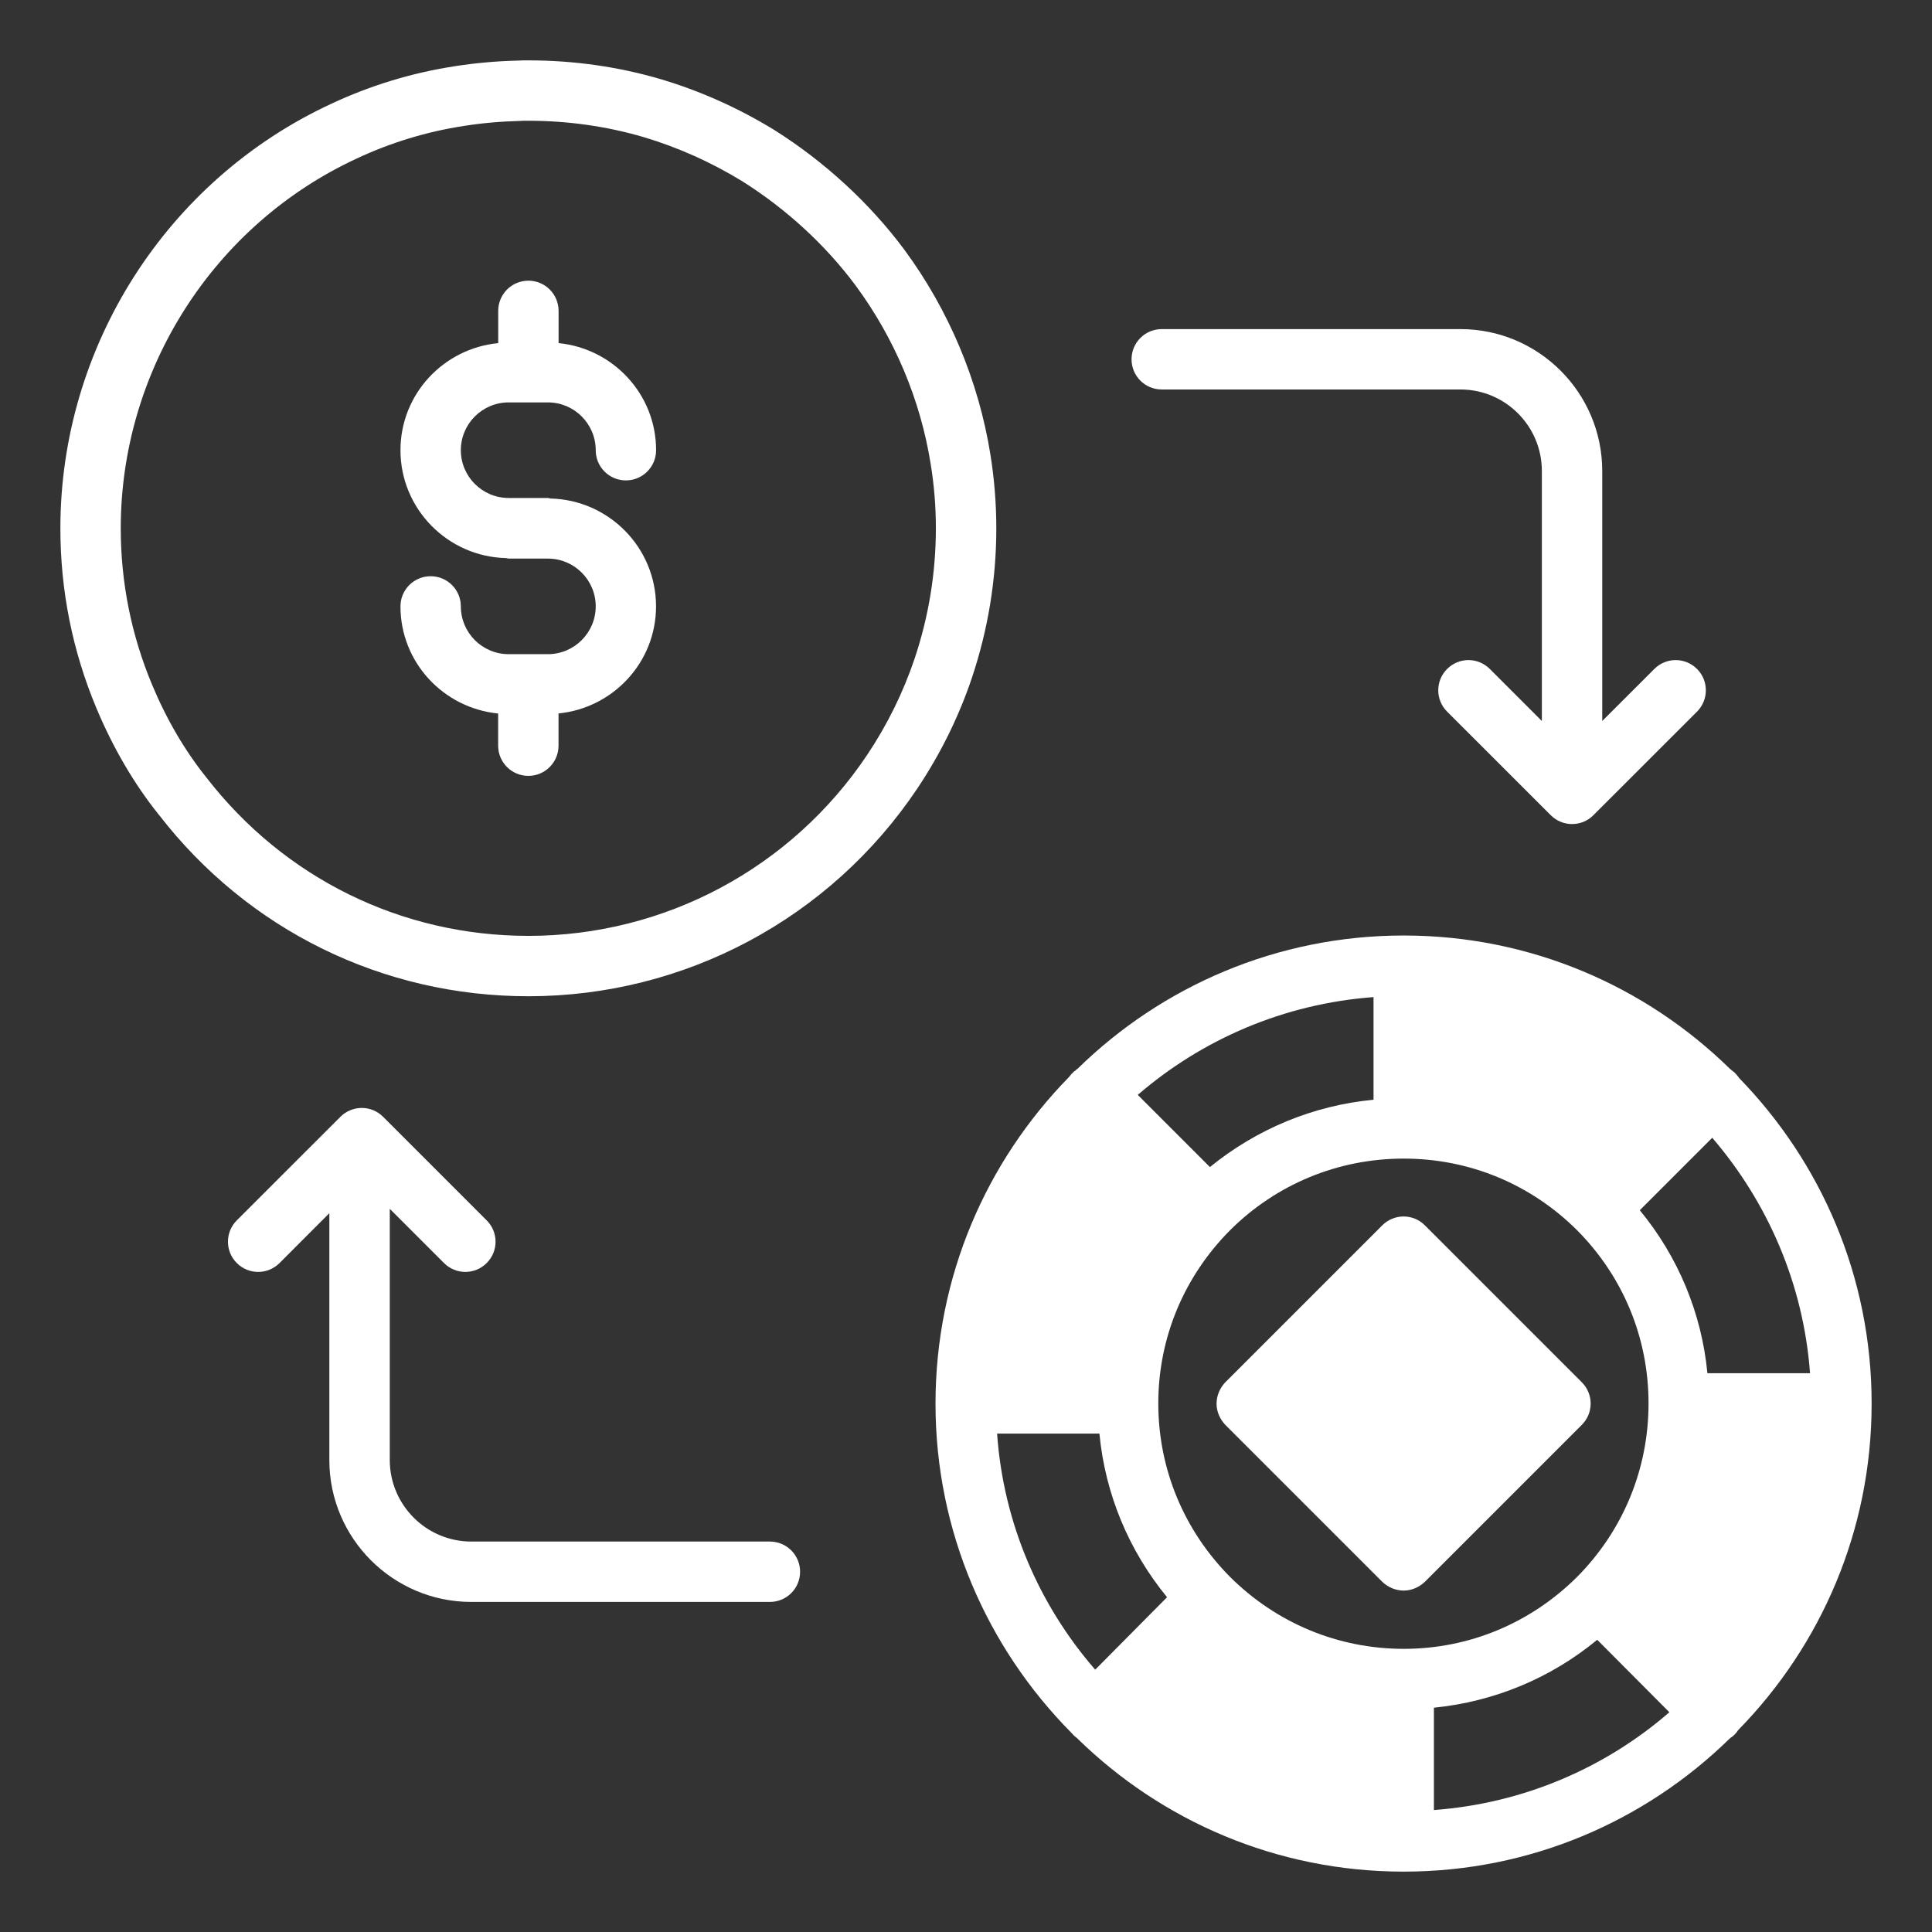
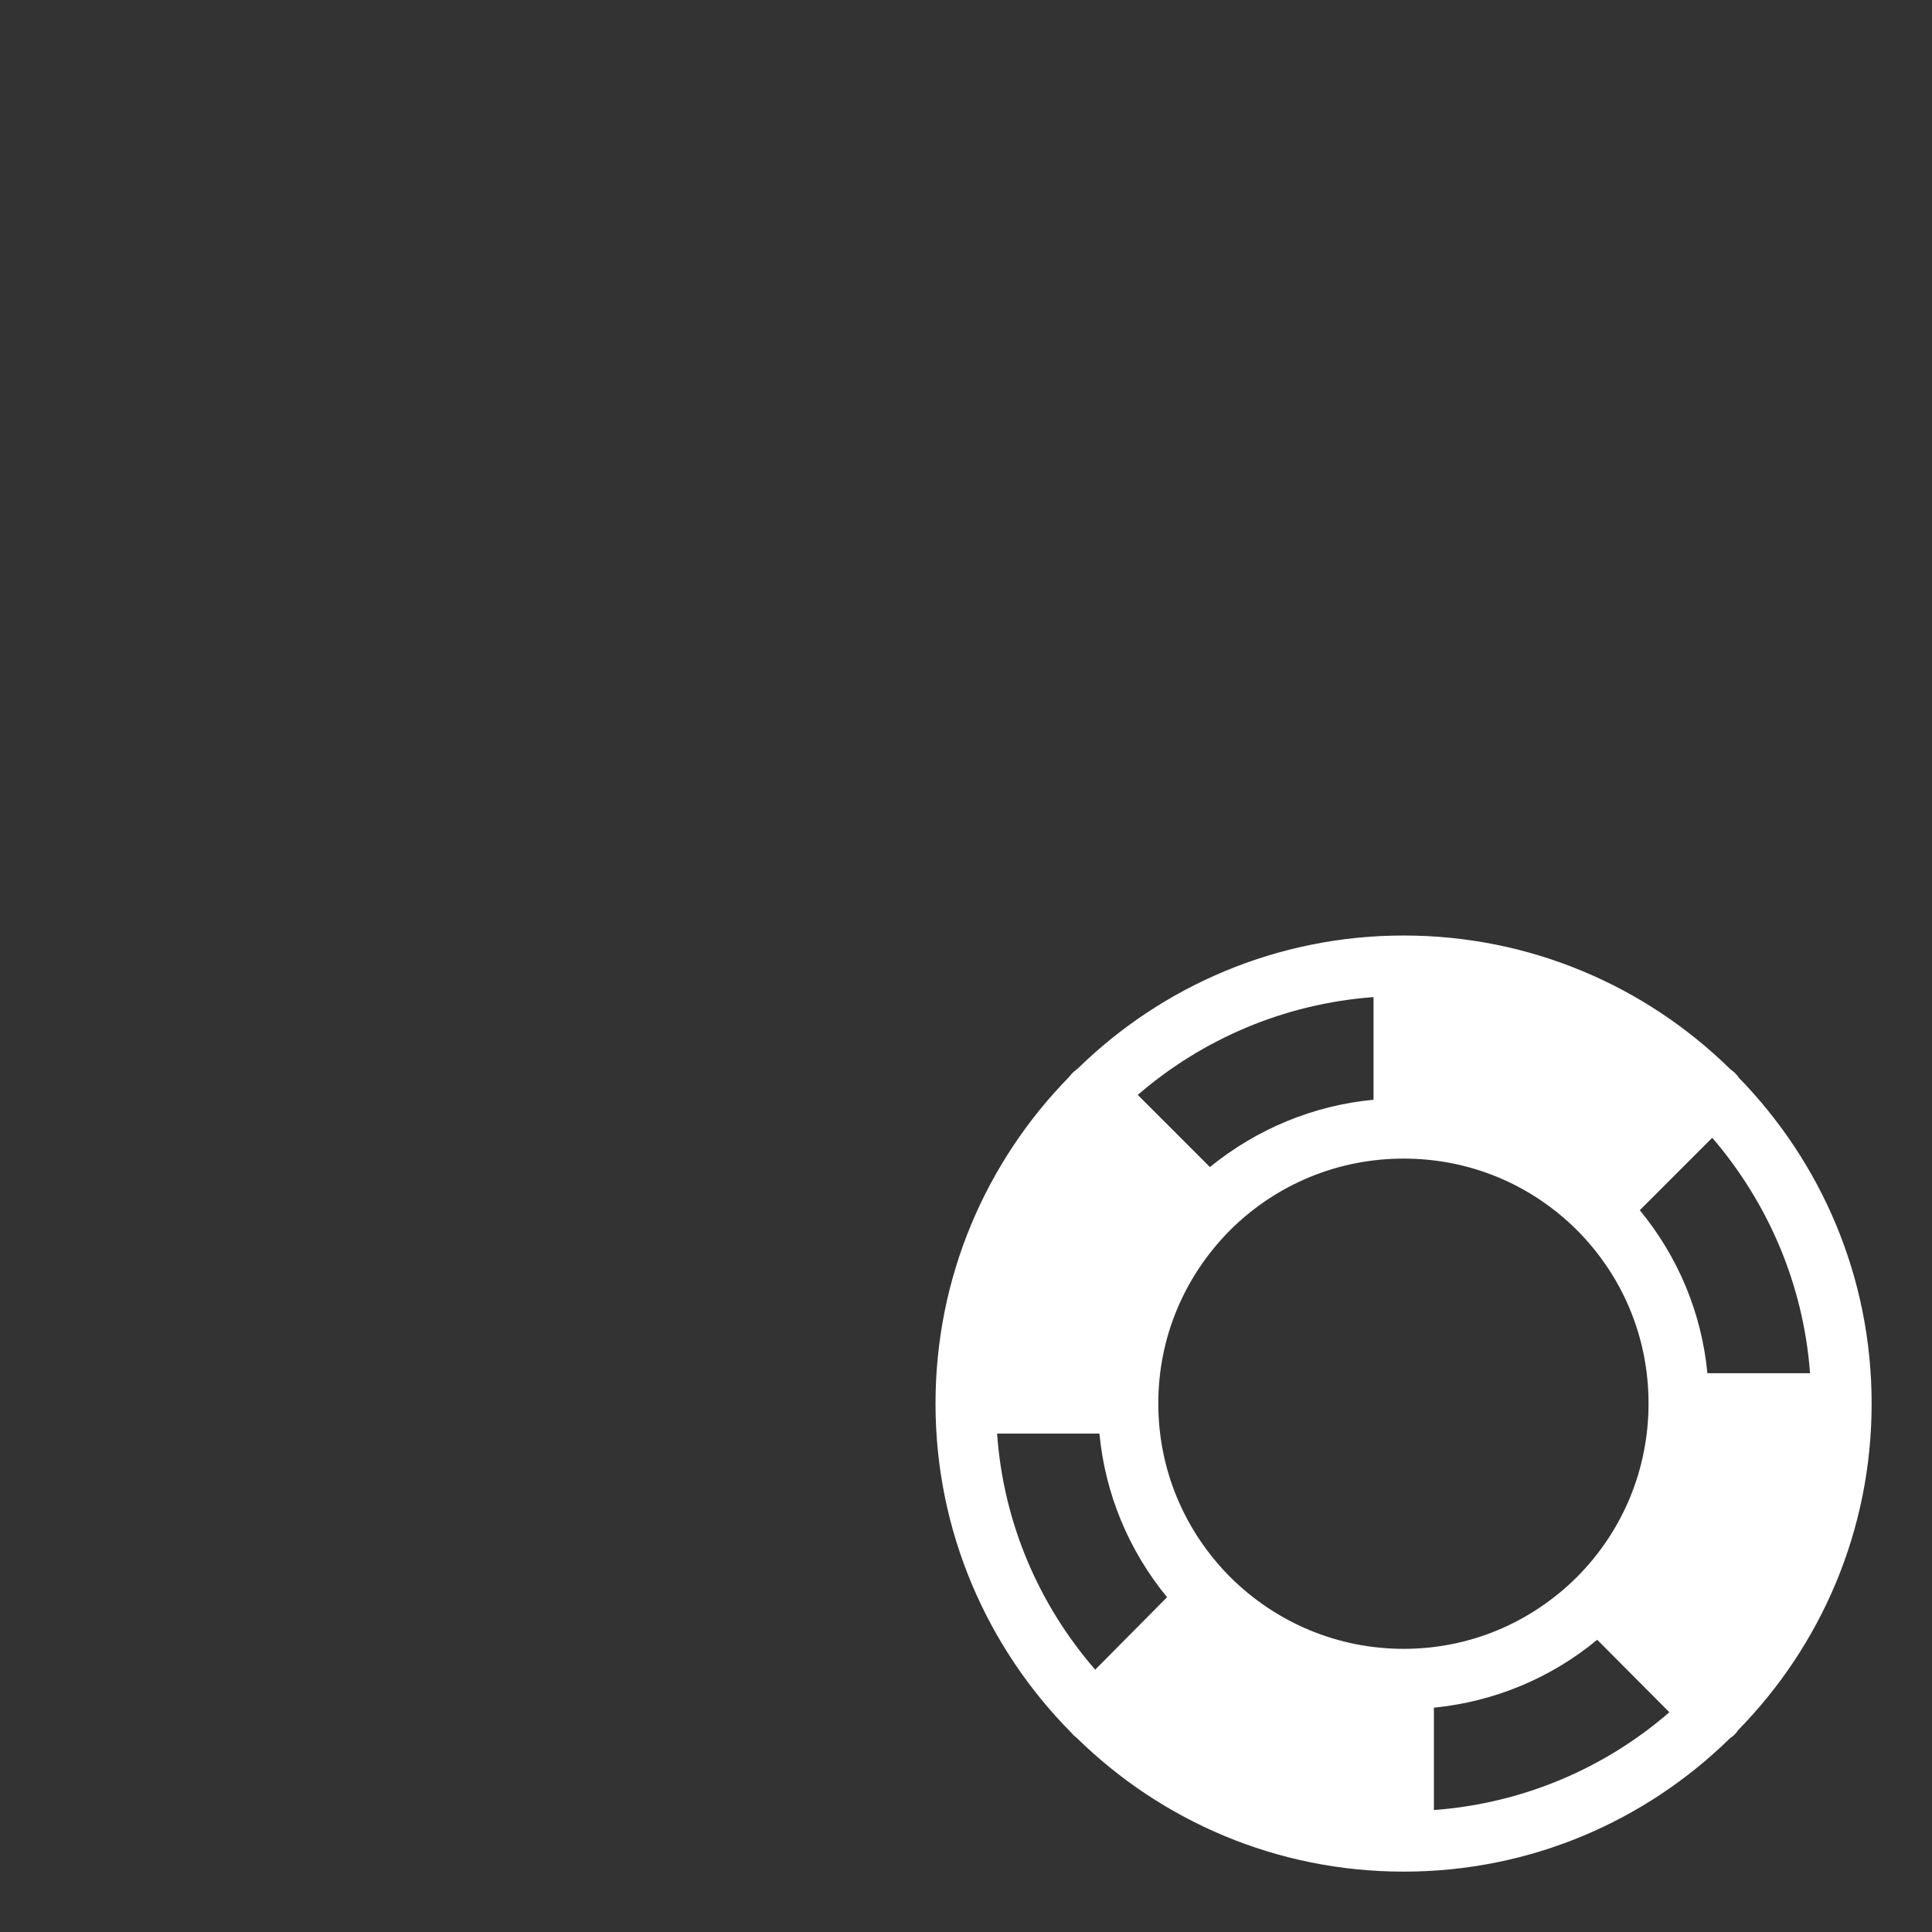
<svg xmlns="http://www.w3.org/2000/svg" width="32" height="32" viewBox="0 0 32 32" fill="none">
  <rect x="0" y="0" width="32" height="32" fill="#333333" stroke="none" />
-   <path d="M19.242 6.451H24.189C24.933 6.451 25.538 7.056 25.538 7.801V11.942L24.676 11.08C24.48 10.884 24.165 10.884 23.969 11.08C23.773 11.275 23.773 11.592 23.969 11.787L25.685 13.502C25.779 13.596 25.905 13.649 26.038 13.649C26.172 13.649 26.299 13.596 26.392 13.502L28.108 11.787C28.303 11.591 28.303 11.275 28.108 11.08C27.912 10.884 27.596 10.884 27.401 11.08L26.538 11.942V7.801C26.538 6.505 25.485 5.451 24.189 5.451H19.242C18.965 5.451 18.742 5.675 18.742 5.951C18.742 6.227 18.965 6.451 19.242 6.451Z" fill="white" />
-   <path d="M7.354 20.92C7.452 21.018 7.58 21.067 7.707 21.067C7.835 21.067 7.963 21.018 8.061 20.92C8.257 20.725 8.257 20.409 8.061 20.213L6.346 18.498C6.252 18.404 6.125 18.351 5.992 18.351C5.859 18.351 5.732 18.404 5.638 18.498L3.922 20.213C3.727 20.408 3.727 20.725 3.922 20.92C4.118 21.116 4.434 21.116 4.63 20.92L5.455 20.094V24.183C5.455 25.479 6.51 26.533 7.806 26.533H12.752C13.029 26.533 13.252 26.309 13.252 26.033C13.252 25.757 13.029 25.533 12.752 25.533H7.806C7.062 25.533 6.456 24.927 6.456 24.183V20.022L7.354 20.92Z" fill="white" />
-   <path d="M2.631 13.494C4.107 15.405 6.338 16.501 8.751 16.501C11.342 16.501 13.751 15.214 15.196 13.057C15.579 12.483 15.883 11.867 16.098 11.226C16.366 10.425 16.502 9.593 16.502 8.751C16.502 8.337 16.468 7.925 16.404 7.527C16.209 6.309 15.716 5.135 14.976 4.132C14.403 3.364 13.662 2.681 12.825 2.153C12.232 1.79 11.603 1.508 10.953 1.314C10.245 1.105 9.504 1 8.752 1C8.687 1 8.613 1 8.572 1.004C8.227 1.012 7.875 1.043 7.531 1.097C6.824 1.206 6.136 1.415 5.489 1.718C2.761 2.981 1 5.741 1 8.751C1 9.779 1.2 10.78 1.595 11.725C1.871 12.385 2.22 12.983 2.631 13.495L2.631 13.494ZM5.91 2.625C6.473 2.361 7.069 2.18 7.683 2.086C7.986 2.038 8.293 2.011 8.618 2.003C8.65 2 8.687 2 8.72 2H8.751C9.407 2 10.053 2.092 10.668 2.273C11.233 2.442 11.783 2.689 12.296 3.003C13.024 3.462 13.674 4.059 14.171 4.728C14.816 5.601 15.246 6.623 15.415 7.686C15.472 8.033 15.501 8.391 15.501 8.75C15.501 9.484 15.383 10.21 15.149 10.908C14.962 11.464 14.698 12.002 14.364 12.502C13.107 14.38 11.008 15.501 8.751 15.501C6.651 15.501 4.708 14.546 3.417 12.876C3.06 12.431 2.758 11.914 2.518 11.339C2.175 10.517 2 9.646 2 8.751C2 6.129 3.534 3.725 5.91 2.625Z" fill="white" />
  <path d="M17.74 28.695C17.75 28.705 17.755 28.715 17.77 28.725V28.73C17.79 28.75 17.815 28.77 17.835 28.785C17.84 28.79 17.845 28.79 17.845 28.795C19.24 30.16 21.145 31 23.25 31C25.355 31 27.255 30.16 28.65 28.795C28.65 28.795 28.655 28.795 28.655 28.79C28.68 28.775 28.705 28.755 28.73 28.73C28.755 28.705 28.775 28.68 28.79 28.655C28.795 28.655 28.795 28.65 28.795 28.65C30.16 27.255 31 25.35 31 23.25V23.245C31 21.145 30.16 19.245 28.8 17.85C28.8 17.85 28.795 17.845 28.795 17.84C28.775 17.815 28.755 17.79 28.73 17.765C28.705 17.745 28.68 17.725 28.655 17.705C28.655 17.705 28.65 17.705 28.65 17.7C27.255 16.335 25.35 15.495 23.25 15.495C21.15 15.495 19.245 16.335 17.85 17.7C17.835 17.71 17.82 17.72 17.81 17.735C17.795 17.74 17.78 17.755 17.77 17.765V17.77C17.76 17.775 17.755 17.78 17.75 17.785C17.735 17.805 17.72 17.82 17.705 17.84C16.335 19.24 15.495 21.145 15.495 23.25C15.495 25.37 16.355 27.295 17.74 28.695ZM23.75 29.98V28.285C24.745 28.185 25.68 27.8 26.455 27.16L27.65 28.36C26.59 29.28 25.235 29.87 23.75 29.98ZM28.36 18.845C29.275 19.91 29.87 21.26 29.98 22.745H28.28C28.185 21.75 27.795 20.815 27.16 20.045L28.36 18.845ZM26.12 20.375C26.885 21.145 27.305 22.16 27.305 23.245C27.305 24.33 26.885 25.35 26.12 26.12C25.35 26.885 24.335 27.31 23.25 27.31C22.165 27.31 21.145 26.885 20.375 26.12C19.61 25.35 19.185 24.33 19.185 23.245C19.185 22.16 19.61 21.145 20.375 20.375C21.145 19.61 22.165 19.19 23.25 19.19C24.335 19.19 25.35 19.61 26.12 20.375ZM22.75 16.515V18.215C21.75 18.31 20.815 18.7 20.04 19.33L18.845 18.135C19.91 17.215 21.265 16.625 22.75 16.515ZM18.21 23.745C18.305 24.745 18.695 25.68 19.33 26.455L18.14 27.655C17.215 26.59 16.62 25.235 16.515 23.745H18.21Z" fill="white" />
-   <path d="M20.15 23.25C20.15 23.38 20.205 23.505 20.295 23.6L22.895 26.2C22.99 26.29 23.115 26.345 23.25 26.345C23.38 26.345 23.505 26.29 23.6 26.2L26.2 23.6C26.395 23.405 26.395 23.09 26.2 22.895L23.6 20.295C23.405 20.1 23.09 20.1 22.895 20.295L20.295 22.895C20.205 22.99 20.15 23.115 20.15 23.25Z" fill="white" />
-   <path d="M9.075 10.835H8.425C7.988 10.835 7.633 10.48 7.633 10.043C7.633 9.768 7.41 9.544 7.133 9.544C6.856 9.544 6.633 9.768 6.633 10.043C6.633 10.972 7.346 11.729 8.251 11.818V12.351C8.251 12.627 8.475 12.851 8.751 12.851C9.027 12.851 9.251 12.627 9.251 12.351V11.817C10.155 11.727 10.866 10.97 10.866 10.043C10.866 9.07 10.084 8.279 9.116 8.257C9.101 8.256 9.089 8.248 9.075 8.248H8.757C8.757 8.248 8.753 8.247 8.751 8.247C8.749 8.247 8.747 8.248 8.745 8.248H8.425C7.988 8.248 7.633 7.893 7.633 7.457C7.633 7.02 7.988 6.665 8.425 6.665H9.075C9.511 6.665 9.867 7.02 9.867 7.457C9.867 7.733 10.09 7.957 10.367 7.957C10.643 7.957 10.867 7.733 10.867 7.457C10.867 6.529 10.155 5.773 9.252 5.683V5.149C9.252 4.873 9.028 4.649 8.752 4.649C8.475 4.649 8.252 4.873 8.252 5.149V5.683C7.346 5.771 6.633 6.528 6.633 7.457C6.633 8.43 7.415 9.221 8.384 9.244C8.399 9.245 8.411 9.252 8.425 9.252H9.075C9.512 9.252 9.867 9.607 9.867 10.043C9.867 10.48 9.511 10.835 9.075 10.835Z" fill="white" />
</svg>